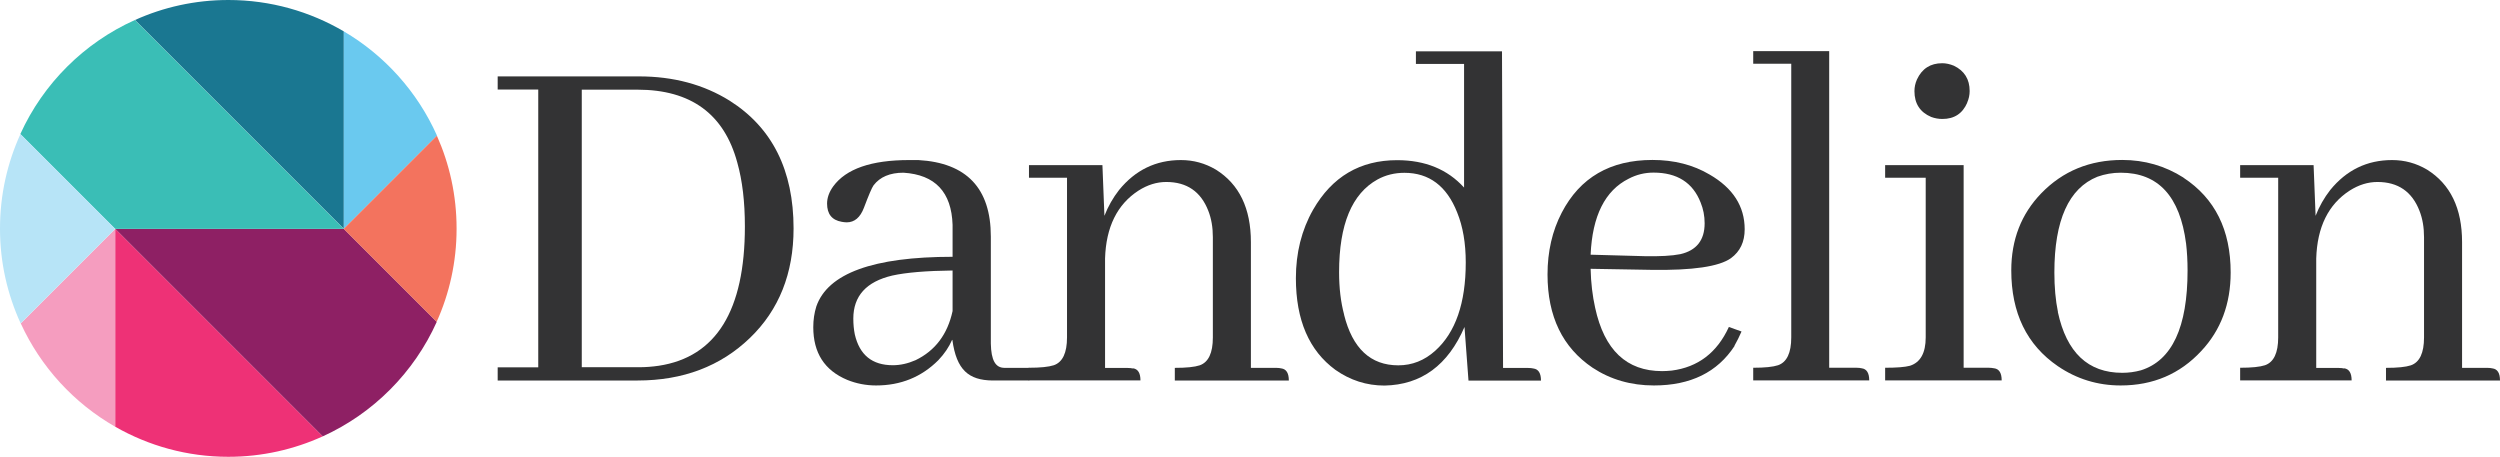
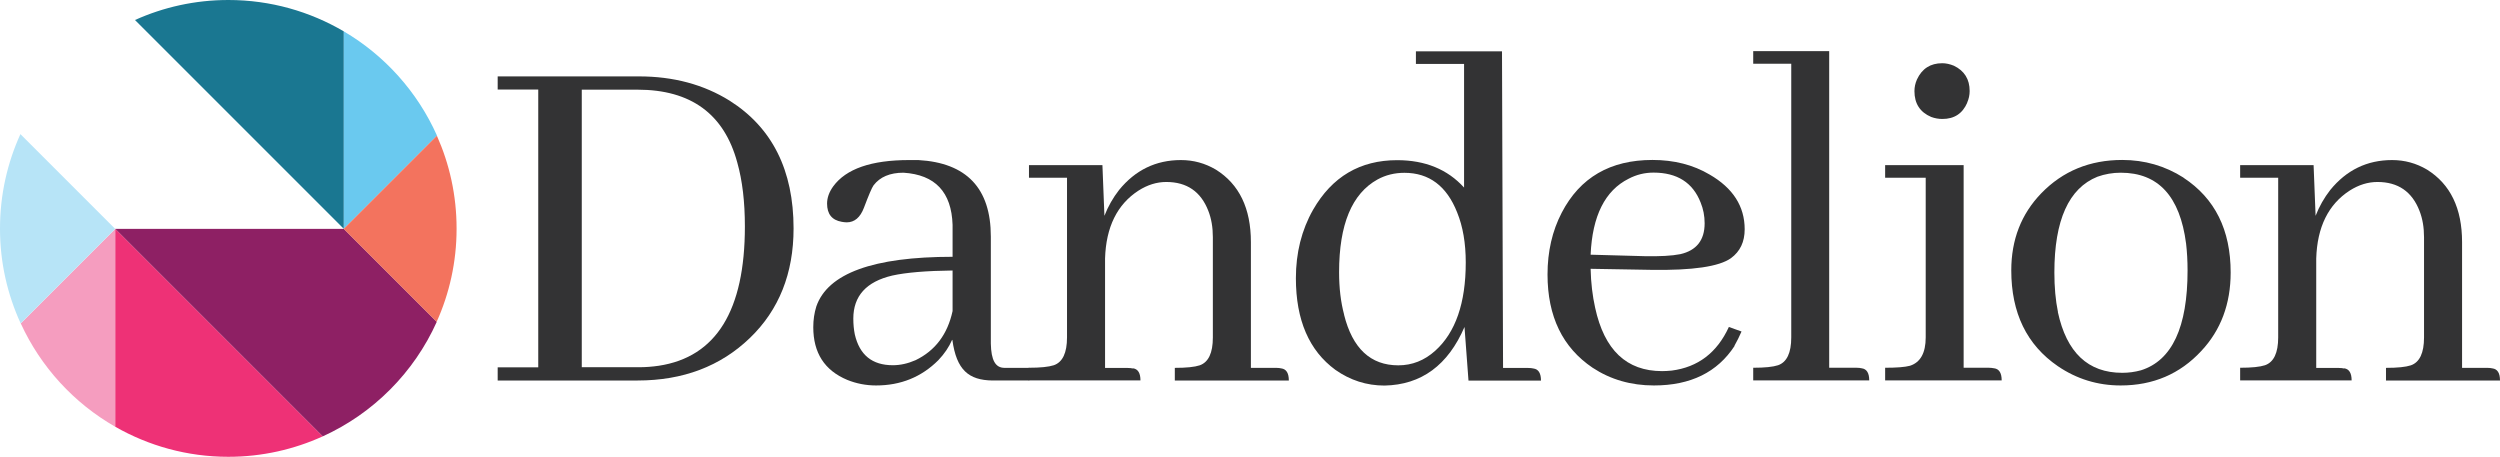
<svg xmlns="http://www.w3.org/2000/svg" id="Layer_1" viewBox="0 0 237.25 43.35">
  <defs>
    <style>.cls-1{fill:#6ac9ef;}.cls-2{fill:#f3735e;}.cls-3{fill:#1a7791;}.cls-4{fill:#ee3176;}.cls-5{fill:#8e2064;}.cls-6{fill:#f59dbf;}.cls-7{fill:#3abeb6;}.cls-8{fill:#b7e4f7;}.cls-9{fill:#333334;}</style>
  </defs>
  <g id="expanded">
    <path class="cls-6" d="M10.94,21.72h0L1.97,30.69c1.89,4.13,5.05,7.57,8.97,9.81v-18.78h0Z" />
    <path class="cls-4" d="M10.94,21.72v18.78c3.17,1.81,6.83,2.85,10.73,2.85,3.2,0,6.23-.7,8.96-1.94L10.94,21.72h0Z" />
    <path class="cls-3" d="M32.63,21.72h0V2.98c-3.22-1.89-6.96-2.98-10.96-2.98-3.16,0-6.16.68-8.86,1.9l19.82,19.82h0Z" />
    <path class="cls-5" d="M10.94,21.72l19.69,19.69c4.8-2.18,8.66-6.06,10.82-10.87l-8.82-8.82H10.94Z" />
-     <path class="cls-7" d="M10.93,21.72h21.69L12.8,1.9C7.99,4.06,4.11,7.92,1.93,12.72l9,9h0Z" />
-     <path class="cls-1" d="M41.47,12.87c-1.85-4.15-4.96-7.61-8.84-9.89v18.73l8.84-8.84Z" />
+     <path class="cls-1" d="M41.47,12.87c-1.85-4.15-4.96-7.61-8.84-9.89v18.73Z" />
    <path class="cls-8" d="M1.94,12.72c-1.24,2.73-1.94,5.76-1.94,8.96v.04c0,3.2.71,6.24,1.96,8.97l8.97-8.97h0L1.93,12.72h0Z" />
    <path class="cls-2" d="M41.47,12.87l-8.85,8.85h0l8.82,8.82c1.21-2.69,1.89-5.68,1.89-8.82v-.04c0-3.14-.67-6.11-1.87-8.8h0Z" />
  </g>
  <path class="cls-9" d="M60.64,7.25c3.27,0,6.14.77,8.61,2.31,4.04,2.56,6.06,6.6,6.06,12.12,0,4.26-1.38,7.73-4.14,10.39-2.79,2.69-6.35,4.04-10.67,4.04h-13.27v-1.25h3.85V8.5h-3.85v-1.25h13.42-.01ZM55.21,8.5v26.35h5.43c.64,0,1.27-.05,1.88-.14,5.45-.83,8.17-5.24,8.17-13.22,0-2.34-.24-4.36-.72-6.06-1.25-4.62-4.41-6.92-9.47-6.92h-5.29,0Z" />
  <path class="cls-9" d="M90.35,32.26c-.29.67-.72,1.31-1.3,1.92-1.6,1.6-3.57,2.4-5.91,2.4-.96,0-1.88-.18-2.74-.53-2.15-.9-3.22-2.56-3.22-5,0-.71.1-1.36.29-1.97,1.09-3.14,5.4-4.71,12.93-4.71v-3.03c-.1-3.11-1.65-4.76-4.66-4.95-1.28,0-2.23.4-2.84,1.2-.16.22-.46.93-.91,2.12-.35.93-.9,1.39-1.63,1.39-.16,0-.32-.02-.48-.05-.93-.16-1.39-.74-1.39-1.73,0-.54.19-1.09.58-1.63,1.22-1.67,3.62-2.5,7.21-2.5h.87c4.58.26,6.88,2.68,6.88,7.26v10.15c.03,1.6.44,2.3,1.28,2.31h2.37v1.2h-3.5c-2.24-.03-3.41-.99-3.8-3.85h-.03ZM86.89,34.18c1.86-.9,3.03-2.45,3.51-4.66v-3.85c-2.5.03-4.41.19-5.72.48-2.47.58-3.7,1.94-3.7,4.09,0,.54.05,1.04.14,1.49.45,1.96,1.65,2.93,3.61,2.93.71,0,1.43-.16,2.16-.48Z" />
  <path class="cls-9" d="M107.51,34.95c.48.06.72.45.72,1.15h-10.61v-1.2c1.12,0,1.9-.08,2.39-.24.83-.29,1.25-1.17,1.25-2.64v-15.15h-3.61v-1.2h6.97l.19,4.81c.35-.9.82-1.72,1.39-2.45,1.54-1.89,3.49-2.84,5.87-2.84,1.19,0,2.29.3,3.32.91,2.21,1.38,3.32,3.67,3.32,6.88v11.93h2.4c.19,0,.35.02.48.05.48.06.72.45.72,1.15h-10.82v-1.2c1.09,0,1.88-.08,2.36-.24.83-.29,1.25-1.17,1.25-2.64v-9.52c0-.93-.14-1.76-.43-2.5-.71-1.83-2.04-2.74-3.99-2.74-.9,0-1.78.27-2.64.82-2.02,1.31-3.08,3.46-3.17,6.44v10.39h2.16c.19,0,.35.02.48.05v-.02Z" />
  <path class="cls-9" d="M138.99,31.01c-1.57,3.65-4.1,5.51-7.6,5.58-1.7,0-3.25-.5-4.66-1.49-2.5-1.83-3.75-4.73-3.75-8.7,0-2.4.54-4.57,1.63-6.49,1.8-3.14,4.46-4.71,7.98-4.71,2.66,0,4.78.87,6.35,2.6V6.07h-4.57v-1.2h8.17l.1,30.05h2.4c.19,0,.35.02.48.05.48.06.72.45.72,1.15h-6.88l-.38-5.1h.01ZM127.55,29.86c.8,3.21,2.52,4.81,5.15,4.81,1.31,0,2.48-.46,3.51-1.39,1.92-1.73,2.89-4.52,2.89-8.37,0-1.83-.27-3.41-.82-4.76-.99-2.5-2.66-3.75-5-3.75-.93,0-1.78.21-2.55.63-2.44,1.35-3.65,4.28-3.65,8.8,0,1.51.16,2.85.48,4.04h0Z" />
  <path class="cls-9" d="M164.61,32.83c-1.63,2.5-4.18,3.75-7.65,3.75-2.18,0-4.12-.56-5.82-1.68-2.85-1.92-4.28-4.87-4.28-8.85,0-2.18.45-4.14,1.35-5.87,1.73-3.33,4.6-5,8.61-5,2.05,0,3.86.46,5.43,1.39,2.21,1.28,3.32,3.01,3.32,5.19,0,1.19-.43,2.1-1.3,2.74-1.12.8-3.64,1.17-7.55,1.11l-5.77-.1c.03,1.35.18,2.58.43,3.7.87,4.01,2.98,6.01,6.35,6.01.29,0,.59-.02.91-.05,2.5-.32,4.31-1.7,5.43-4.14l1.2.43c-.19.45-.42.9-.67,1.35v.02ZM154.56,16.96c-2.24,1.12-3.45,3.53-3.61,7.21l5.1.14c1.47.03,2.61-.03,3.41-.19,1.54-.35,2.31-1.33,2.31-2.93,0-.71-.13-1.36-.38-1.97-.74-1.89-2.23-2.84-4.47-2.84-.83,0-1.62.19-2.36.58Z" />
  <path class="cls-9" d="M176.67,34.95c.48.06.72.45.72,1.15h-11.01v-1.2c1.09,0,1.88-.08,2.36-.24.83-.29,1.25-1.17,1.25-2.64V6.05h-3.61v-1.2h7.21v30.05h2.6c.19,0,.35.02.48.05h0Z" />
  <path class="cls-9" d="M189.24,34.95c.48.06.72.45.72,1.15h-11.06v-1.2c1.09,0,1.88-.06,2.36-.19.99-.32,1.49-1.22,1.49-2.69v-15.15h-3.85v-1.2h7.45v19.23h2.4c.16,0,.32.02.48.05h.01ZM186.69,9.75c-.45,1.03-1.23,1.54-2.36,1.54-.35,0-.71-.06-1.06-.19-1.06-.45-1.59-1.27-1.59-2.45,0-.38.08-.75.24-1.11.48-1.03,1.28-1.54,2.4-1.54.35,0,.72.08,1.11.24.99.48,1.49,1.28,1.49,2.4,0,.38-.08.75-.24,1.11h0Z" />
  <path class="cls-9" d="M207.22,16.87c2.98,1.96,4.47,4.95,4.47,8.99,0,2.98-.93,5.47-2.79,7.45-2.02,2.18-4.57,3.27-7.65,3.27-2.18,0-4.17-.61-5.96-1.83-2.95-2.02-4.42-5.05-4.42-9.09,0-2.92.95-5.35,2.84-7.31,2.05-2.12,4.62-3.17,7.69-3.17,2.12,0,4.06.56,5.82,1.68h0ZM195.29,29.61c.83,3.85,2.87,5.77,6.11,5.77.61,0,1.2-.08,1.78-.24,2.95-.93,4.42-4.09,4.42-9.47,0-.93-.05-1.78-.14-2.55-.58-4.49-2.64-6.73-6.2-6.73-.77,0-1.51.13-2.21.38-2.72,1.09-4.09,4.12-4.09,9.09,0,1.38.11,2.63.34,3.75h0Z" />
  <path class="cls-9" d="M222.45,34.95c.48.06.72.45.72,1.15h-10.58v-1.2c1.09,0,1.88-.08,2.36-.24.83-.29,1.25-1.17,1.25-2.64v-15.15h-3.61v-1.2h6.97l.19,4.81c.35-.9.82-1.72,1.39-2.45,1.54-1.89,3.49-2.84,5.87-2.84,1.19,0,2.29.3,3.32.91,2.21,1.38,3.32,3.67,3.32,6.88v11.93h2.4c.19,0,.35.02.48.05.48.06.72.45.72,1.15h-10.82v-1.2c1.09,0,1.88-.08,2.36-.24.83-.29,1.25-1.17,1.25-2.64v-9.52c0-.93-.14-1.76-.43-2.5-.71-1.83-2.04-2.74-3.99-2.74-.9,0-1.78.27-2.64.82-2.02,1.31-3.08,3.46-3.17,6.44v10.39h2.16c.19,0,.35.02.48.05v-.02Z" />
</svg>